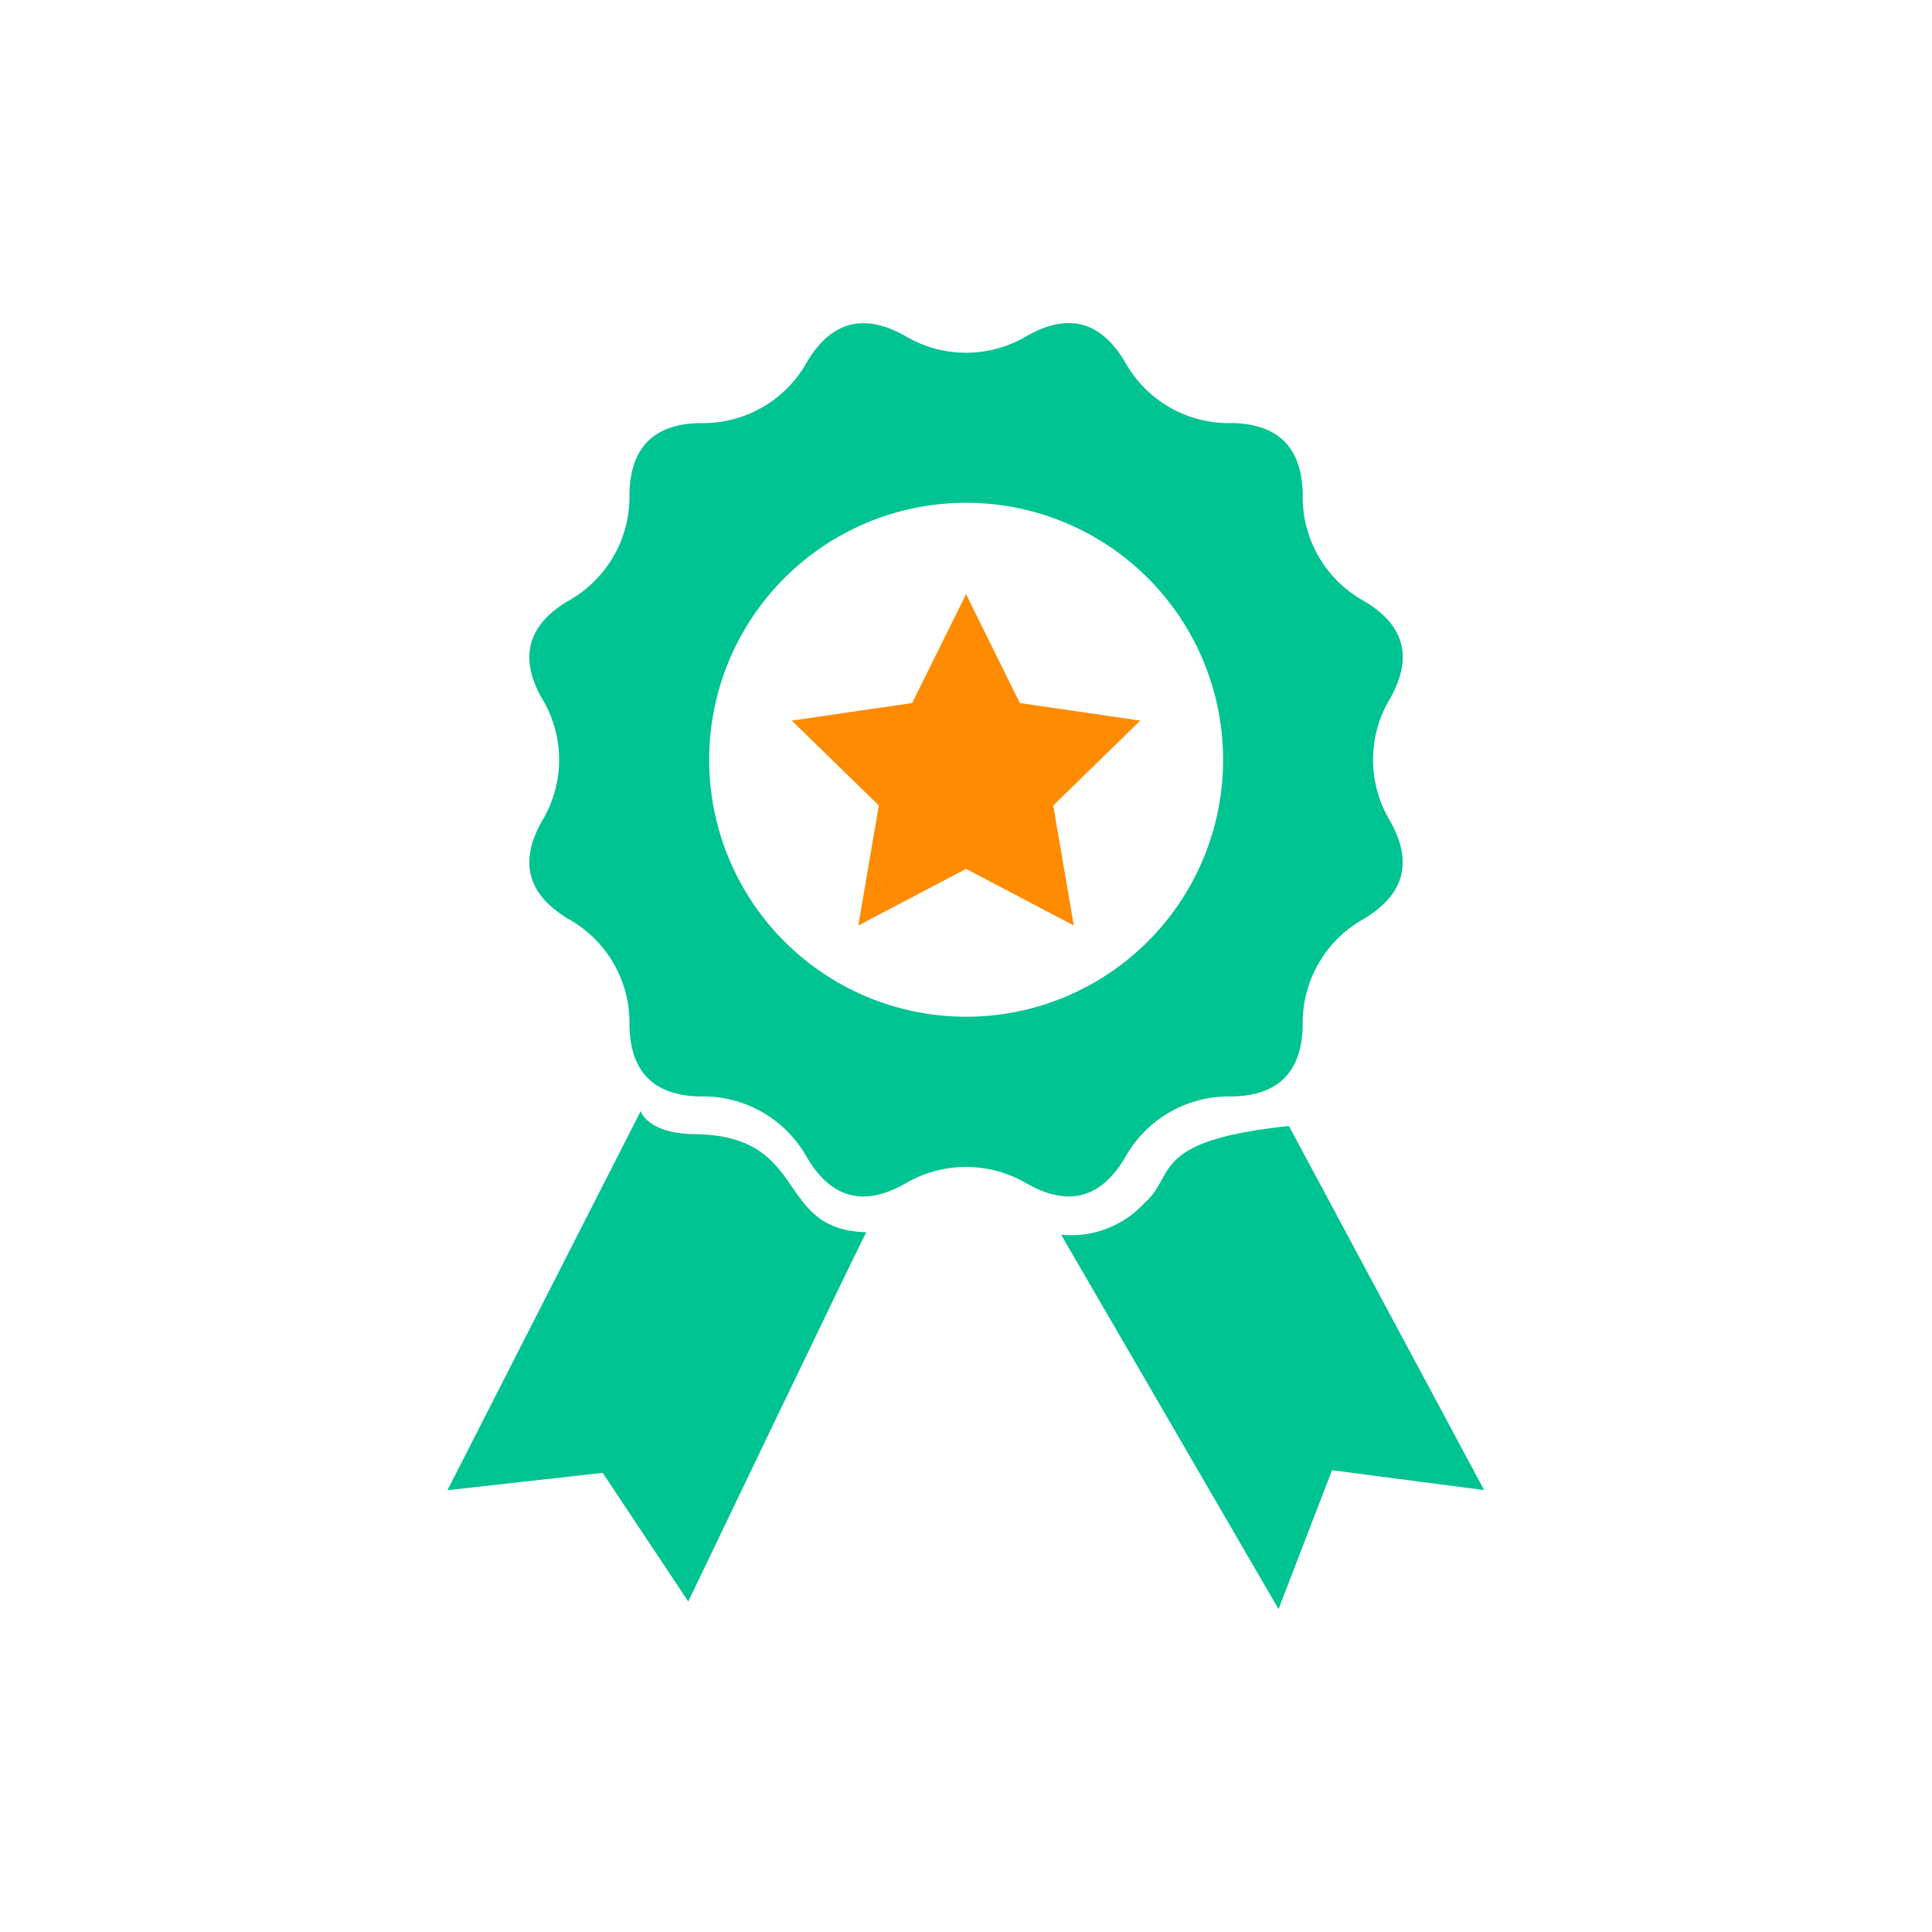
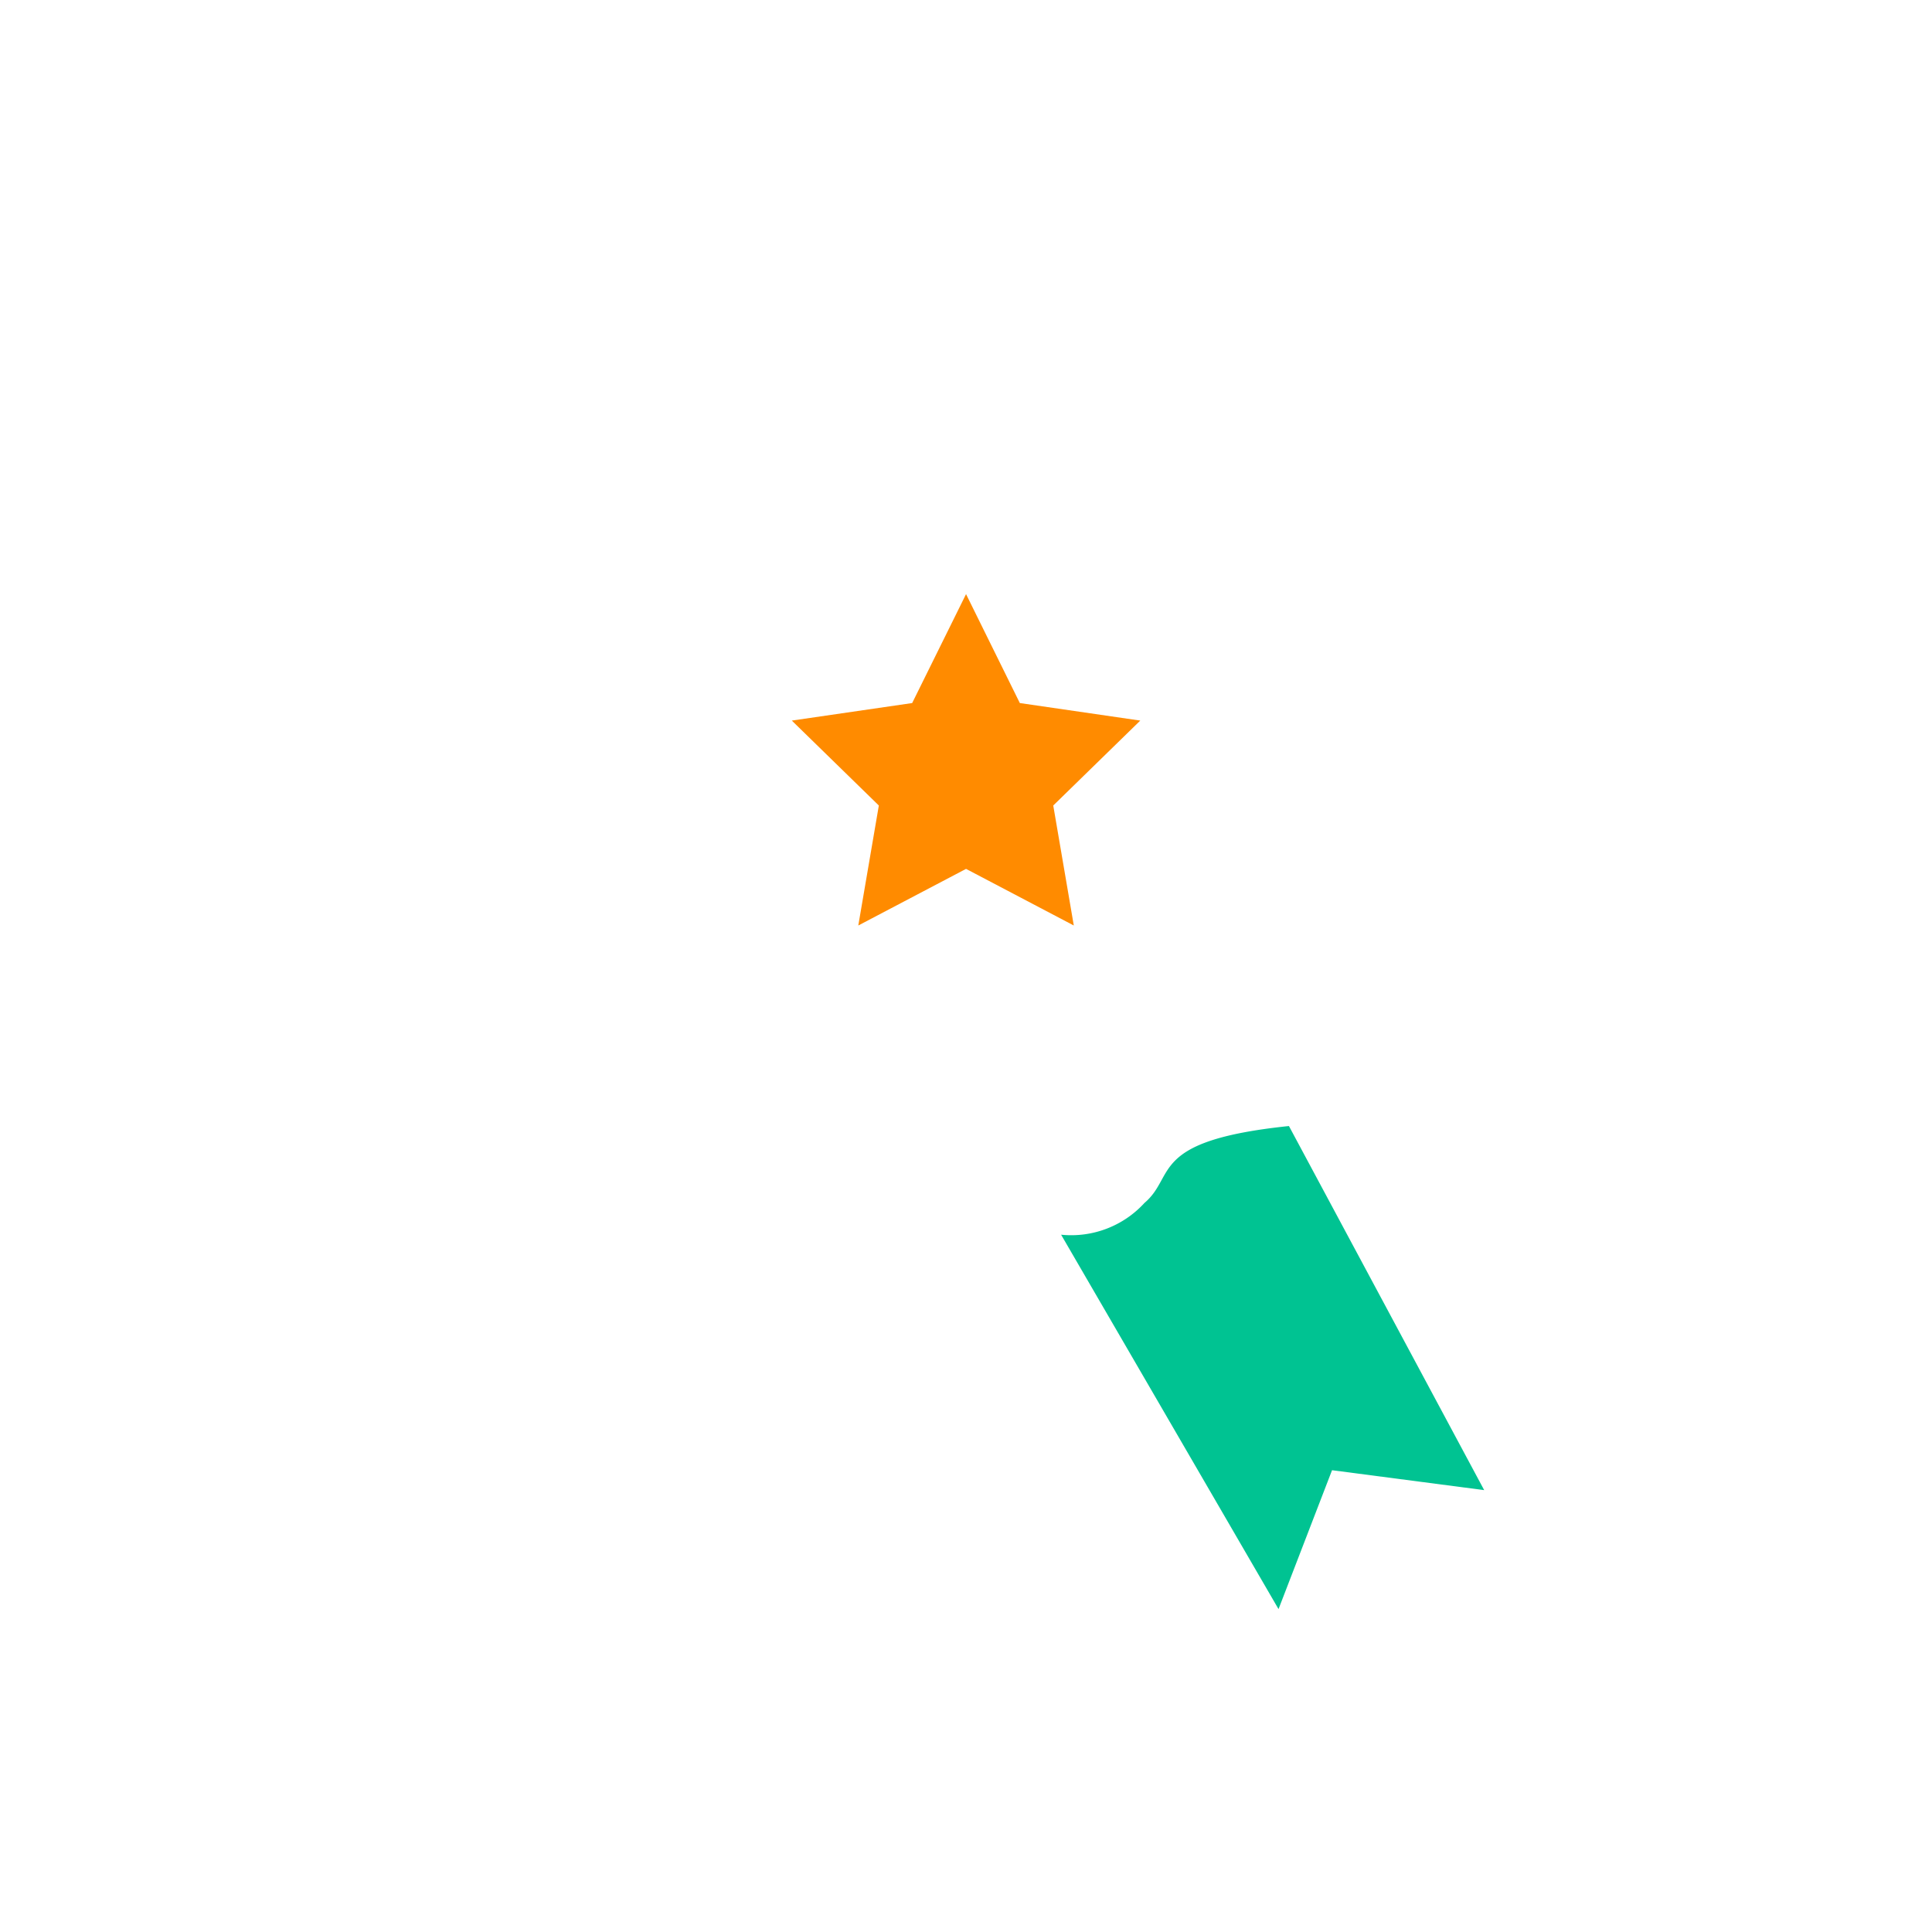
<svg xmlns="http://www.w3.org/2000/svg" id="Capa_1" data-name="Capa 1" viewBox="0 0 211.57 211.57">
  <defs>
    <style>.cls-1{fill:#00c392;}.cls-2{fill:#ff8b00;}</style>
  </defs>
  <title>Artboard 1 copy</title>
-   <path class="cls-1" d="M123.18,126.8a13,13,0,0,1,11.66-6.73c5.14-.06,7.74-2.68,7.82-7.83a13,13,0,0,1,6.72-11.63q6.63-4,2.86-10.68a13,13,0,0,1,0-13.46q3.78-6.72-2.86-10.65a13,13,0,0,1-6.72-11.68c-.08-5.13-2.68-7.75-7.82-7.81a13,13,0,0,1-11.66-6.72c-2.64-4.42-6.18-5.38-10.66-2.86a13,13,0,0,1-13.46,0Q92.34,33,88.39,39.61a13,13,0,0,1-11.65,6.72c-5.13.06-7.74,2.68-7.81,7.81A13.06,13.06,0,0,1,62.2,65.82c-4.42,2.63-5.39,6.17-2.86,10.65a12.93,12.93,0,0,1,0,13.46c-2.53,4.49-1.56,8,2.86,10.68a13,13,0,0,1,6.73,11.63c.07,5.15,2.68,7.77,7.81,7.83A13,13,0,0,1,88.4,126.8c2.64,4.42,6.18,5.38,10.66,2.85a13.11,13.11,0,0,1,13.46,0Q119.24,133.43,123.18,126.8ZM105.8,111.34A28.14,28.14,0,1,1,133.94,83.2,28.14,28.14,0,0,1,105.8,111.34Z" />
-   <path class="cls-1" d="M76.29,124.2c-5.41,0-6.13-2.52-6.13-2.52L49,163.19,66,161.29l9.37,14.09s19.51-40.71,19.51-40.44C84.74,134.69,88.76,124.47,76.29,124.2Z" />
  <path class="cls-1" d="M141.15,123.31c-15.43,1.61-12.3,5.44-15.82,8.42a10.86,10.86,0,0,1-9.13,3.48l23.81,41L145.87,161l16.66,2.18Z" />
  <polygon class="cls-2" points="111.68 76.99 105.79 65.06 99.89 76.99 86.71 78.91 96.24 88.21 93.99 101.35 105.79 95.15 117.59 101.35 115.34 88.21 124.87 78.91 111.68 76.99" />
</svg>